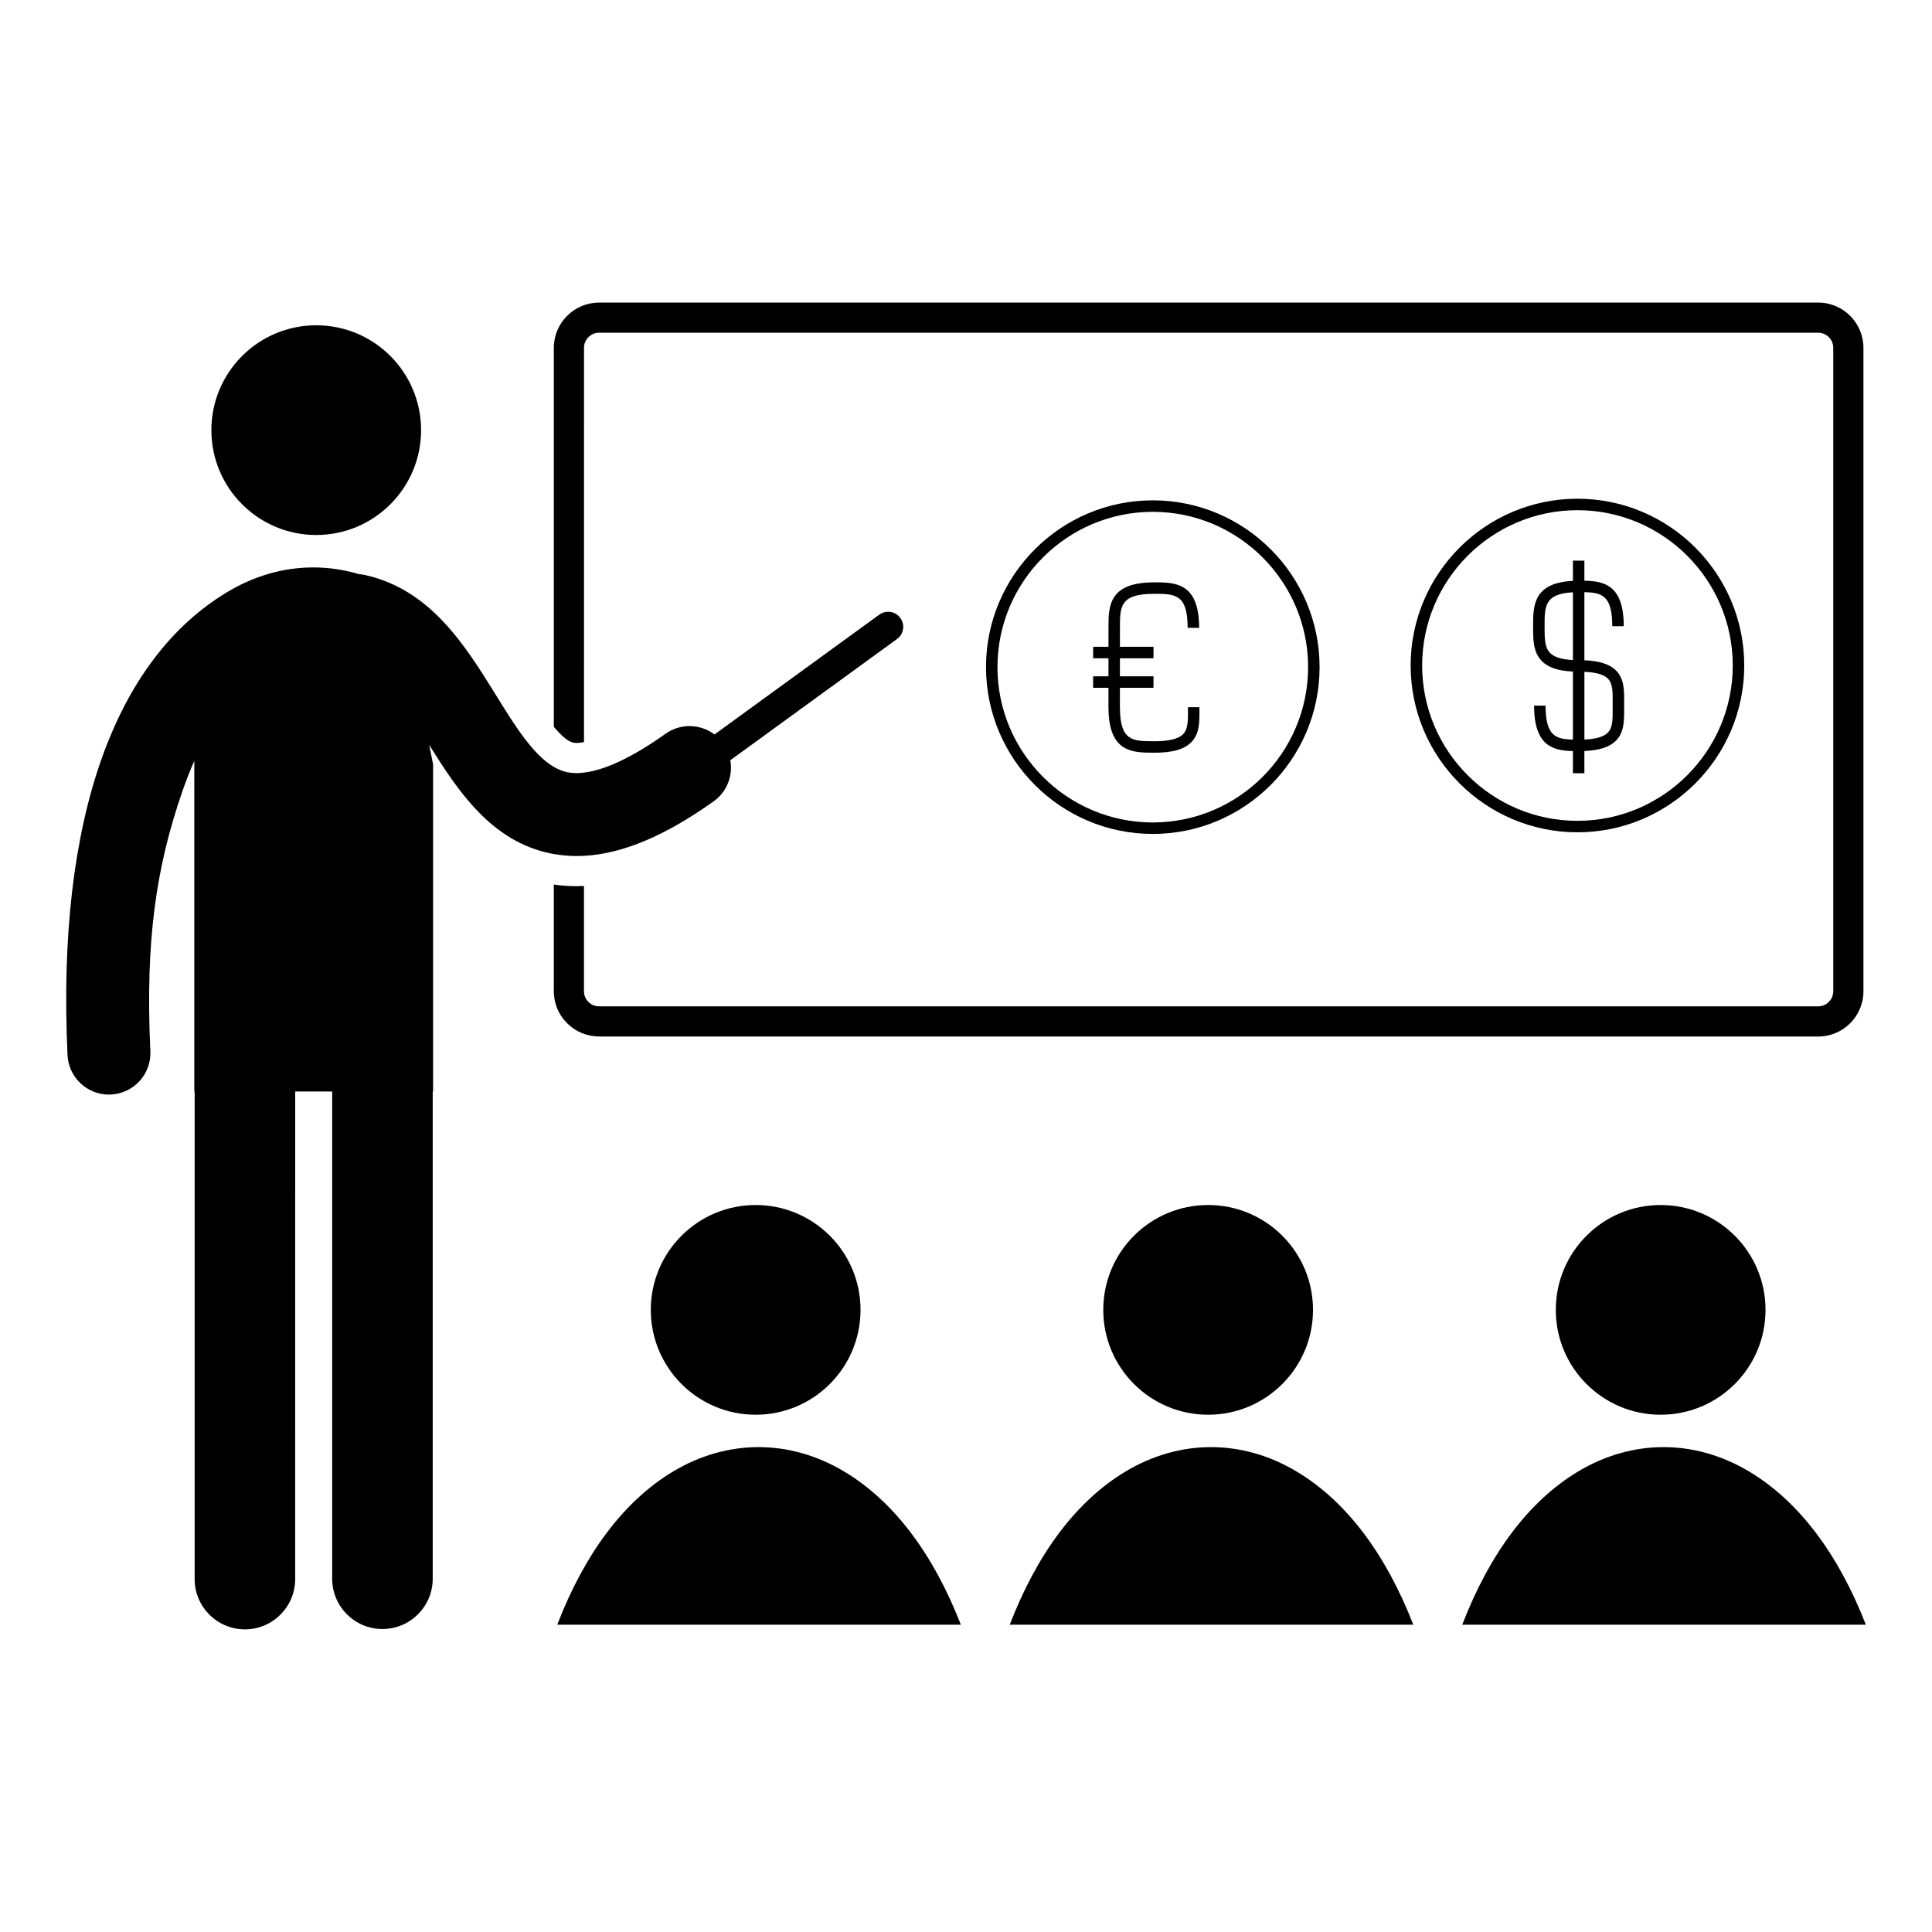
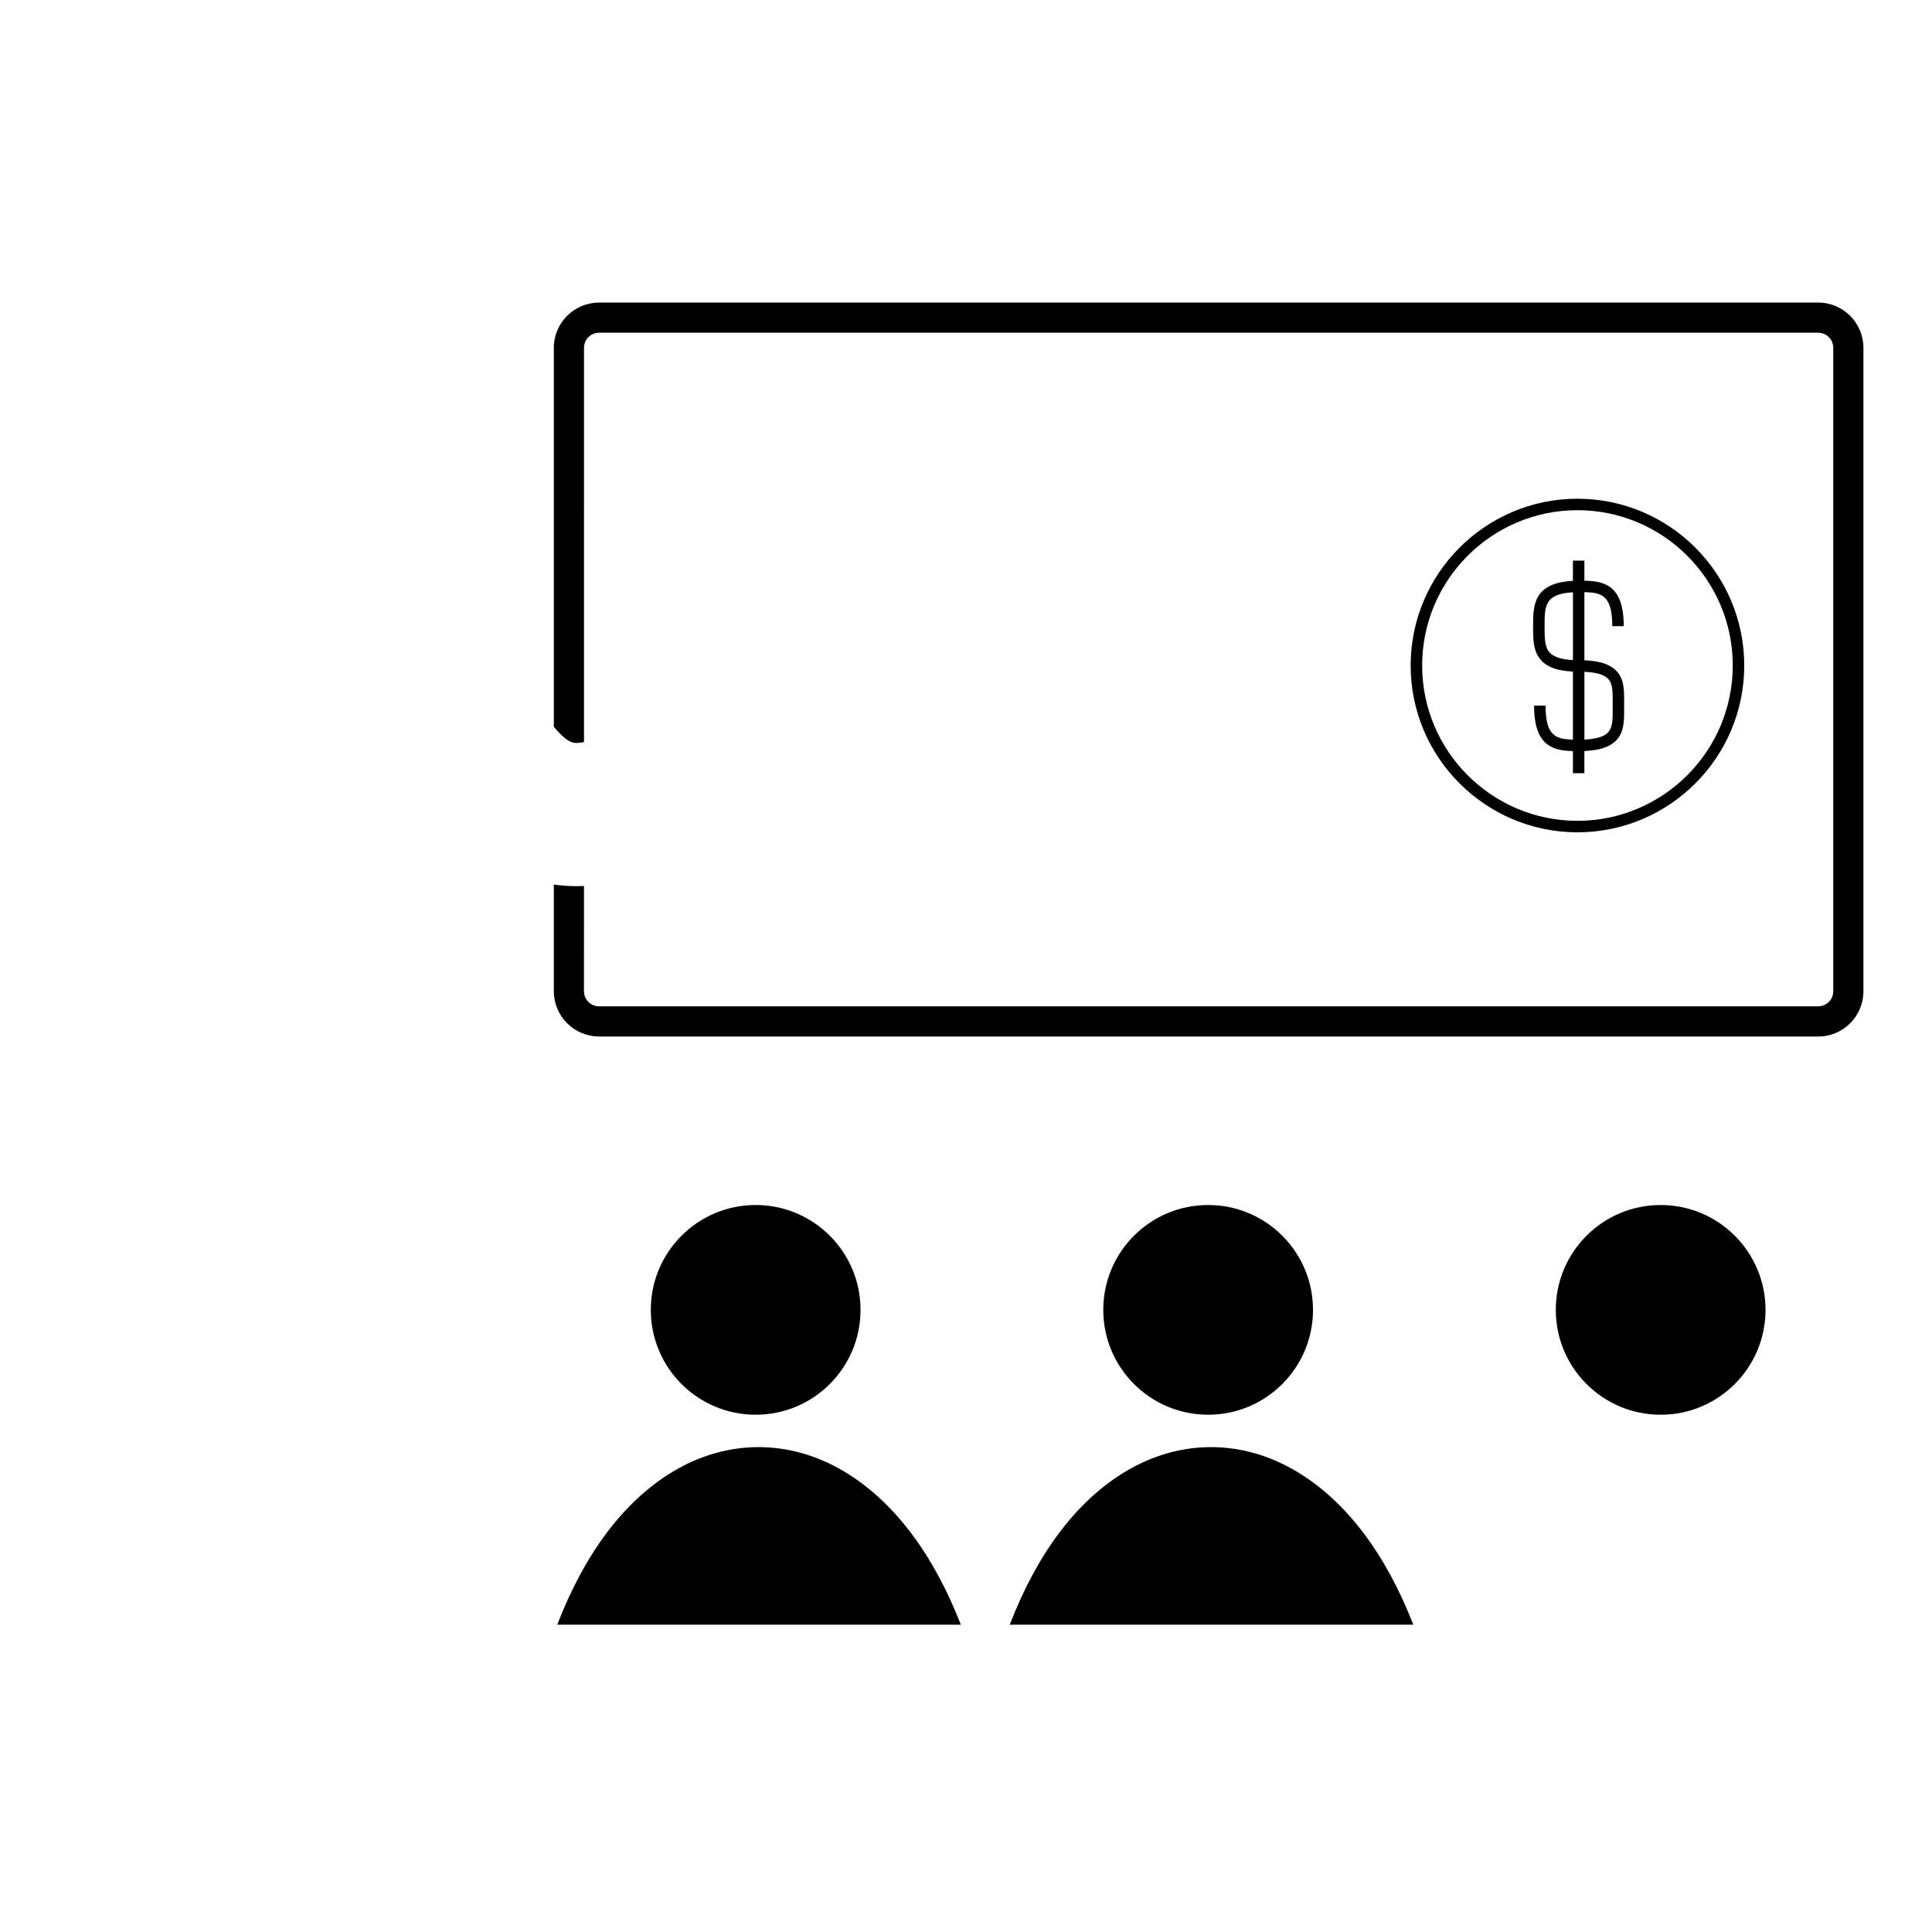
<svg xmlns="http://www.w3.org/2000/svg" fill="#000000" width="800px" height="800px" version="1.1" viewBox="144 144 512 512">
  <g>
    <path d="m372.05 491.13c0 15.348-12.445 27.789-27.793 27.789s-27.789-12.441-27.789-27.789c0-15.348 12.441-27.789 27.789-27.789s27.793 12.441 27.793 27.789" />
    <path d="m491.96 491.13c0 15.348-12.441 27.789-27.793 27.789-15.348 0-27.789-12.441-27.789-27.789 0-15.348 12.441-27.789 27.789-27.789 15.352 0 27.793 12.441 27.793 27.789" />
    <path d="m611.88 491.13c0 15.348-12.441 27.789-27.789 27.789s-27.789-12.441-27.789-27.789c0-15.348 12.441-27.789 27.789-27.789s27.789 12.441 27.789 27.789" />
    <path d="m487.64 533.98c-14.422-8.629-30.953-8.637-45.332-0.031-13.105 7.848-23.492 21.852-30.711 40.605h106.94c-7.277-18.703-17.723-32.695-30.895-40.574z" />
-     <path d="m607.56 533.98c-14.418-8.629-30.945-8.637-45.328-0.031-13.105 7.848-23.492 21.852-30.715 40.605h106.95c-7.285-18.703-17.734-32.695-30.906-40.574z" />
    <path d="m367.73 533.98c-14.418-8.629-30.949-8.637-45.332-0.031-13.105 7.848-23.496 21.848-30.715 40.605h106.95c-7.281-18.703-17.727-32.695-30.898-40.574z" />
-     <path d="m255.59 257.99c0 15.348-12.438 27.789-27.785 27.789-15.348 0-27.789-12.441-27.789-27.789 0-15.344 12.441-27.785 27.789-27.785 15.348 0 27.785 12.441 27.785 27.785" />
    <path d="m302.76 418.69h323.08c6.613 0 11.988-5.375 11.988-11.992v-170.52c0-6.613-5.375-11.992-11.988-11.992l-323.08 0.004c-6.613 0-11.992 5.379-11.992 11.992v100.42c1.895 2.281 3.691 3.914 5.188 4.215 0.238 0.047 0.523 0.074 0.852 0.074 0.441 0 1.09-0.047 1.957-0.219l0.004-104.5c0-2.207 1.793-3.996 3.996-3.996h323.07c2.207 0 3.996 1.793 3.996 3.996v170.52c0 2.203-1.789 3.996-3.996 3.996h-323.08c-2.203 0-3.996-1.793-3.996-3.996l0.004-27.895c-0.652 0.031-1.305 0.051-1.953 0.051-2.031 0-4.055-0.148-6.043-0.43v28.273c0 6.609 5.379 11.988 11.988 11.988z" />
-     <path d="m296.81 370.86c0.645 0 1.297-0.02 1.953-0.051 10.219-0.539 21.547-5.316 34.352-14.441 3.578-2.547 5.156-6.844 4.426-10.895l44.176-32.125c1.781-1.293 2.18-3.797 0.883-5.578-0.781-1.078-2.004-1.648-3.234-1.648-0.816 0-1.641 0.246-2.348 0.766l-43.668 31.746c-1.926-1.453-4.266-2.211-6.625-2.211-2.207 0-4.43 0.66-6.367 2.043-8.598 6.129-15.949 9.609-21.598 10.285-0.676 0.078-1.332 0.133-1.957 0.133-0.855 0-1.668-0.078-2.426-0.234-1.246-0.246-2.441-0.738-3.613-1.418-5.559-3.25-10.34-10.957-15.344-19.043-8.105-13.09-17.301-27.934-34.672-31.801-0.531-0.121-1.059-0.184-1.586-0.223-3.996-1.195-8.074-1.793-12.148-1.793-7.738 0-15.477 2.156-22.691 6.469-29.527 17.668-45.391 59.387-42.43 122.76 0.277 5.883 5.137 10.477 10.969 10.477 0.172 0 0.344-0.004 0.52-0.016 6.062-0.285 10.75-5.43 10.465-11.492-1.375-29.395 1.559-48.848 8.48-68.855 0.98-2.832 2.039-5.527 3.168-8.098v87.648h0.09v129.21c0 7.359 5.965 13.32 13.32 13.32 7.356 0 13.32-5.965 13.32-13.32l0.008-129.21h9.801v129.12c0 7.359 5.965 13.32 13.32 13.32 7.356 0 13.32-5.965 13.32-13.32v-129.12h0.102v-86.695l-1.035-5.188c7.633 12.285 16.484 25.629 32.301 28.812 0.238 0.047 0.484 0.082 0.727 0.125 1.973 0.352 3.984 0.539 6.043 0.539z" />
-     <path d="m449.5 365c24.375 0 44.203-19.828 44.203-44.203 0-24.371-19.832-44.203-44.203-44.203s-44.199 19.832-44.199 44.203c0 24.379 19.828 44.203 44.199 44.203zm0-85.359c22.695 0 41.16 18.465 41.16 41.16s-18.465 41.16-41.16 41.16c-22.691 0-41.16-18.465-41.16-41.16s18.465-41.16 41.16-41.16z" />
-     <path d="m437.75 331.51h0.008c0.031 11.957 6.414 11.961 12.047 11.961v0.012c4.867 0 8.004-0.875 9.871-2.754 2.215-2.223 2.199-5.277 2.184-8.516l-0.004-0.789h-3.039l0.004 0.801c0.012 2.809 0.02 5.027-1.301 6.356-1.246 1.25-3.769 1.859-7.715 1.859l0.004-0.008c-5.621 0-9.016 0-9.016-9.016h-0.008l0.004-5.148h8.895v-3.043h-8.895l0.004-4.777h8.895v-3.043h-8.895l0.004-5.215h-0.004c0.004-5.508 0.105-8.82 9.016-8.82v-0.008c5.57 0 8.93 0.047 8.93 9.016h3.039c0-12.055-6.402-12.055-12.055-12.055v0.008c-11.965 0.031-11.965 6.418-11.965 12.051l-0.004 5.023h-4.062v3.043h4.062v4.777h-4.062v3.043h4.062z" />
    <path d="m562.04 364.57c24.375 0 44.203-19.828 44.203-44.199 0-24.371-19.828-44.203-44.203-44.203-24.371 0-44.203 19.828-44.203 44.203 0 24.371 19.832 44.199 44.203 44.199zm0-85.363c22.695 0 41.16 18.465 41.16 41.16 0 22.695-18.465 41.16-41.16 41.16-22.695 0-41.156-18.465-41.156-41.16 0-22.695 18.461-41.16 41.156-41.16z" />
    <path d="m560.84 321.97v18.027c-4.559-0.098-7.25-0.973-7.25-9h-3.043c0 10.812 5.152 11.926 10.293 12.043v5.867h3.039v-5.883c4.008-0.168 6.68-1.047 8.348-2.723 2.215-2.223 2.199-5.277 2.184-8.516l-0.004-0.785c0-0.309 0.004-0.613 0.004-0.914 0.02-3.184 0.039-6.191-2.144-8.391-1.664-1.672-4.348-2.547-8.387-2.715v-18.047c4.644 0.082 7.387 0.898 7.387 9.004h3.043c0-10.91-5.246-11.945-10.43-12.043v-5.316h-3.039v5.356c-10.547 0.52-10.555 6.613-10.555 12.016v0.137c0 3.062 0 5.957 1.59 8.227 1.594 2.277 4.465 3.449 8.965 3.656zm9.27 1.875c1.293 1.301 1.281 3.477 1.266 6.231-0.004 0.305-0.004 0.617-0.004 0.934l0.004 0.801c0.012 2.809 0.02 5.027-1.301 6.356-1.078 1.086-3.109 1.684-6.191 1.828v-17.961c3.109 0.133 5.156 0.734 6.227 1.812zm-16.781-13.895c0-5.289 0.004-8.605 7.516-8.98v17.957c-3.359-0.172-5.484-0.949-6.469-2.356-1.043-1.488-1.043-3.805-1.043-6.488z" />
  </g>
</svg>